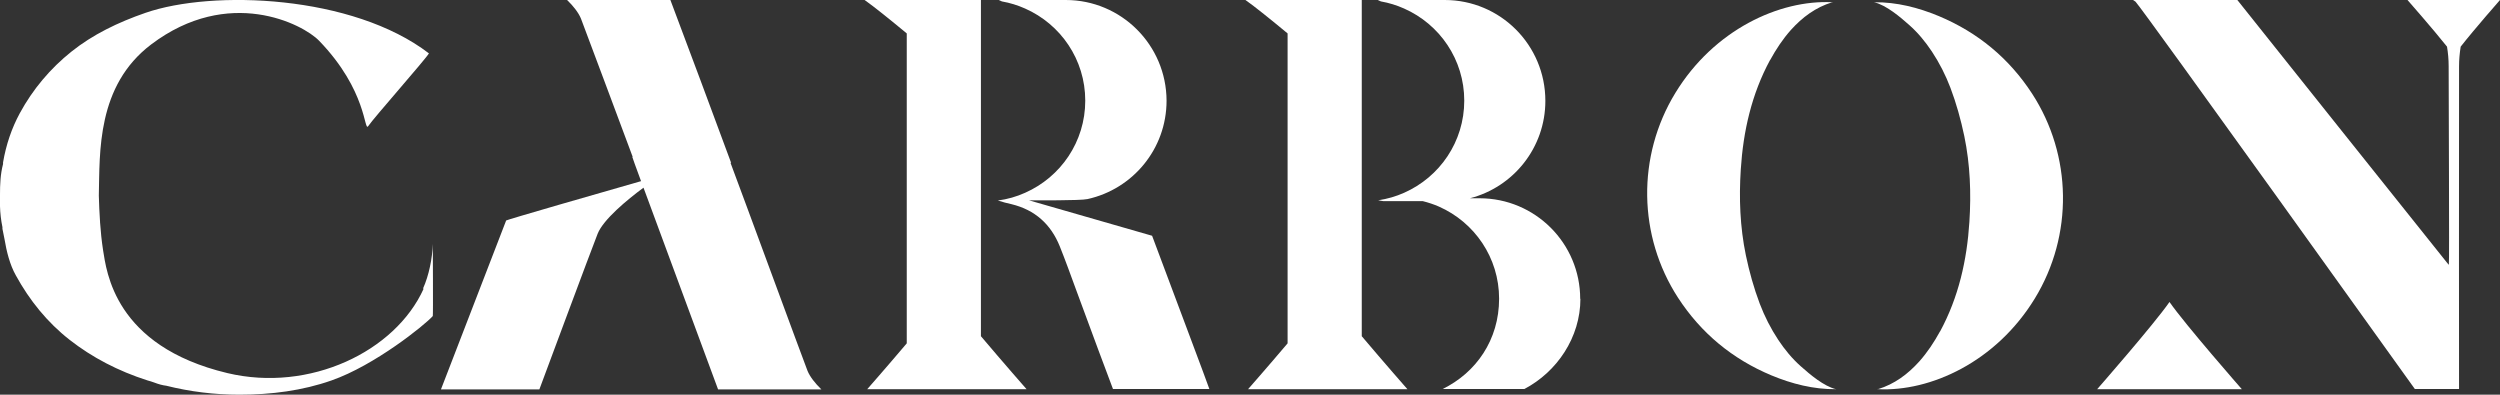
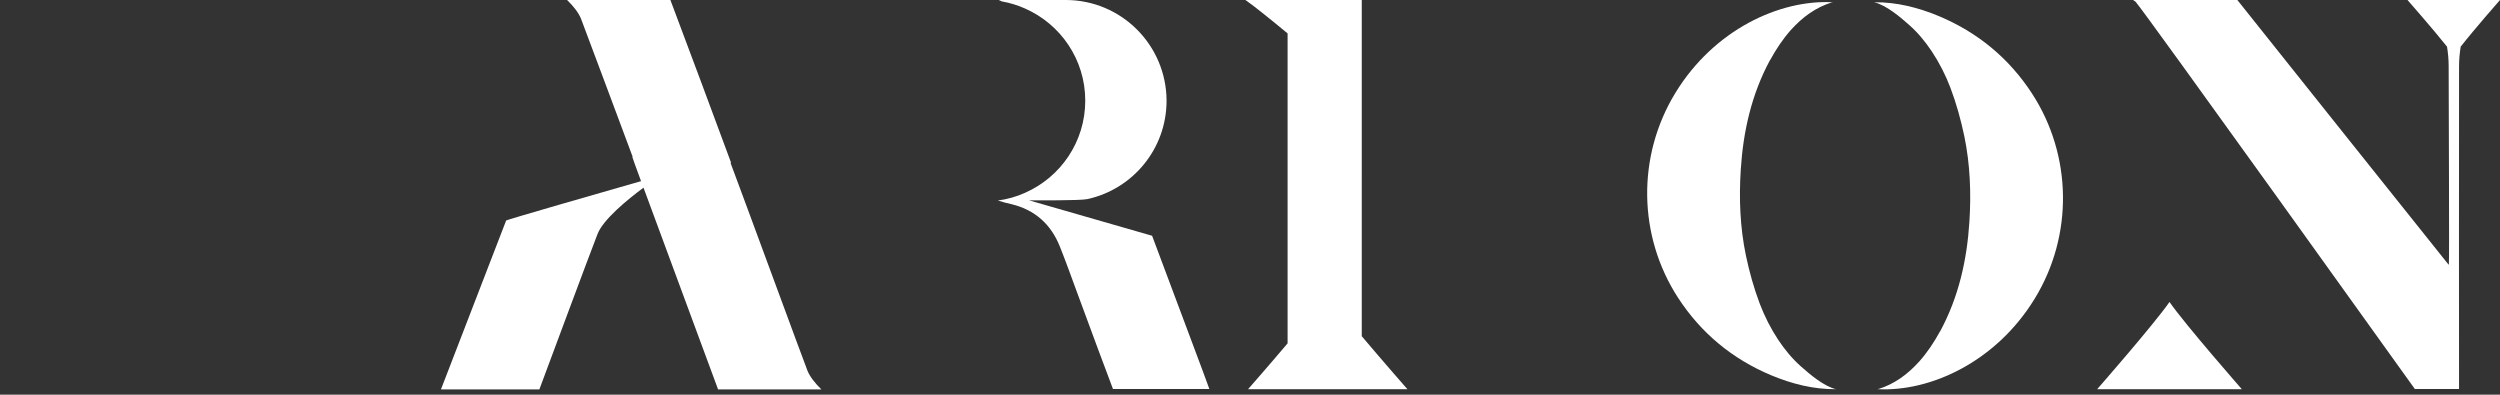
<svg xmlns="http://www.w3.org/2000/svg" id="Layer_2" viewBox="0 0 122.69 19.37">
  <rect x="0" y="0" width="122.69" height="19.37" fill="#333333" stroke="none" />
  <defs>
    <style>.cls-1{fill:#fff;}</style>
  </defs>
  <g id="Layer_1-2">
    <path class="cls-1" d="M86.87,2.95c.29-.53.62-1.03,1.02-1.48.56-.62,1.21-1.11,2.03-1.36.08-.02-.07.05,0,0-2.58-.13-5.8,1.34-7.7,4.45-1.9,3.11-1.83,7.03.13,10.05,1.13,1.74,2.67,3.01,4.58,3.81,1.01.42,2.07.69,3.17.68-.26-.05.1.03,0,0-.6-.15-1.27-.72-1.72-1.12-.43-.38-.79-.82-1.11-1.3-.37-.56-.67-1.15-.91-1.78-.29-.77-.51-1.56-.68-2.37-.29-1.4-.34-2.81-.25-4.21.12-1.88.53-3.7,1.44-5.38Z" />
    <path class="cls-1" d="M95.21,16.26c-.29.53-.62,1.03-1.02,1.48-.56.62-1.21,1.11-2.03,1.36-.08.02.07-.05,0,0,2.58.13,5.8-1.34,7.7-4.45,1.9-3.11,1.83-7.03-.13-10.05-1.13-1.74-2.67-3.01-4.58-3.81-1.01-.42-2.07-.69-3.17-.68.26.05-.1-.03,0,0,.6.15,1.27.72,1.72,1.12.43.38.79.82,1.11,1.3.37.56.67,1.15.91,1.78.29.77.51,1.56.68,2.37.29,1.4.34,2.81.25,4.21-.12,1.88-.53,3.7-1.44,5.38Z" />
    <path class="cls-1" d="M35.86,7.99s.01,0,.02,0C35.84,7.86,32.91,0,32.9,0h-5.07c.31.3.56.62.68.91.24.62,2.06,5.51,2.54,6.79-.01,0-.02,0-.02,0,0,.02.17.48.43,1.19-2,.57-6.61,1.9-6.62,1.93,0,0-3.2,8.28-3.2,8.29h4.83s2.58-6.94,2.86-7.64c.28-.7,1.44-1.66,2.25-2.26,1.14,3.09,3.66,9.9,3.66,9.9h5.07c-.31-.3-.56-.62-.68-.91-.25-.64-3.17-8.59-3.78-10.21Z" />
    <path class="cls-1" d="M50.45,9.83c.36,0,2.57.02,2.92-.06,2.22-.49,3.88-2.46,3.88-4.83C57.24,2.21,55.03,0,52.3,0c0,0,0,0,0,0s0,0,0,0c-1.09,0-2.18,0-3.28,0,0,0,.05.03.15.07.4.07.78.19,1.14.35,1.74.77,2.95,2.5,2.95,4.52s-1.21,3.75-2.95,4.52c-.42.19-.87.32-1.34.38.18.06.51.15.67.18,1.15.28,1.93.98,2.37,2.07.28.7.54,1.42.8,2.13.56,1.53,1.77,4.78,1.81,4.87h4.73c-.02-.09-1.86-4.98-2.81-7.52,0,0-6.08-1.75-6.08-1.75Z" />
-     <path class="cls-1" d="M48.14,8.63V0h-5.71c.47.33,1.26.97,2.07,1.64v15.21c-.99,1.17-1.94,2.25-1.94,2.25h7.82s-1.15-1.31-2.24-2.6v-7.87Z" />
    <path class="cls-1" d="M66.83,8.63V0h-5.71c.47.33,1.26.97,2.07,1.64v15.21c-.99,1.17-1.94,2.25-1.94,2.25h7.82s-1.15-1.31-2.24-2.6v-7.87Z" />
    <path class="cls-1" d="M102.92,19.1h7.1s-2.77-3.16-3.55-4.28c-.78,1.12-3.55,4.28-3.55,4.28Z" />
    <path class="cls-1" d="M118.15,0s1.24,1.41,1.94,2.29c.05.31.08.62.08.95,0,1.54.04,9.7.01,9.74,0,0-.01.01-.02,0C119.94,12.72,109.8,0,109.8,0h-5.12s.11.07.12.08c.31.3,13.71,19.01,13.71,19.01h2.17s-.01-12.32,0-15.83c0-.33.03-.65.08-.97C121.45,1.41,122.69,0,122.69,0h-4.54Z" />
-     <path class="cls-1" d="M20.79,14.17c-1.39,3.08-5.59,5.1-9.63,4.14-5.57-1.33-5.93-5.02-6.1-6.02-.07-.46-.12-.93-.15-1.38,0,0,0-.01,0-.02h0c-.03-.44-.05-.88-.06-1.29.05-2.13-.11-5.39,2.57-7.42,3.8-2.87,7.44-1.01,8.24-.18,2.37,2.45,2.2,4.5,2.41,4.19.26-.39,2.84-3.31,2.98-3.57C17.31-.25,10.43-.51,7.14.63c-1.36.47-2.59,1.07-3.63,1.9-1.04.83-1.9,1.85-2.54,3.03-.4.74-.67,1.54-.82,2.41,0,.01,0,.02,0,.03,0,.02,0,.04,0,.05C.02,8.54,0,9.05,0,9.55c0,0,0,0,0,0,0,.01,0,.02,0,.04,0,0,0,0,0,.01,0,0,0,0,0,.01,0,.01,0,.02,0,.04,0,0,0,0,0,0,0,.14,0,.29,0,.44h0s0,.02,0,.03c.01.35.05.69.12,1.03,0,.02,0,.04,0,.05,0,.01,0,.02,0,.03.03.17.07.34.1.5.1.6.26,1.26.56,1.79.67,1.22,1.54,2.3,2.64,3.16,1.1.86,2.38,1.53,3.82,1.99.11.03.21.06.32.1.23.09.43.14.6.16,1.16.29,2.36.44,3.59.44,1.56,0,3.1-.2,4.52-.7,2.12-.74,4.58-2.72,4.97-3.16.02-.02,0-3.54,0-3.54-.02.7-.19,1.55-.48,2.19Z" />
-     <path class="cls-1" d="M77.55,14.67c0-2.73-2.21-4.94-4.94-4.94,0,0,0,0,0,0s0,0,0,0c-.16,0-.31,0-.47,0,2.13-.55,3.7-2.48,3.7-4.78C75.84,2.21,73.63,0,70.9,0c0,0,0,0,0,0s0,0,0,0c-1.09,0-2.18,0-3.28,0,0,0,.05.03.15.07.4.07.78.19,1.14.35,1.74.77,2.95,2.5,2.95,4.52s-1.21,3.75-2.95,4.52c-.4.18-.82.3-1.27.37-.03,0,.07.01.24.04h1.94c.28.07.55.16.8.27,1.74.77,2.95,2.5,2.95,4.52s-1.13,3.63-2.77,4.43h4.01c1.6-.84,2.75-2.53,2.75-4.43Z" />
  </g>
</svg>